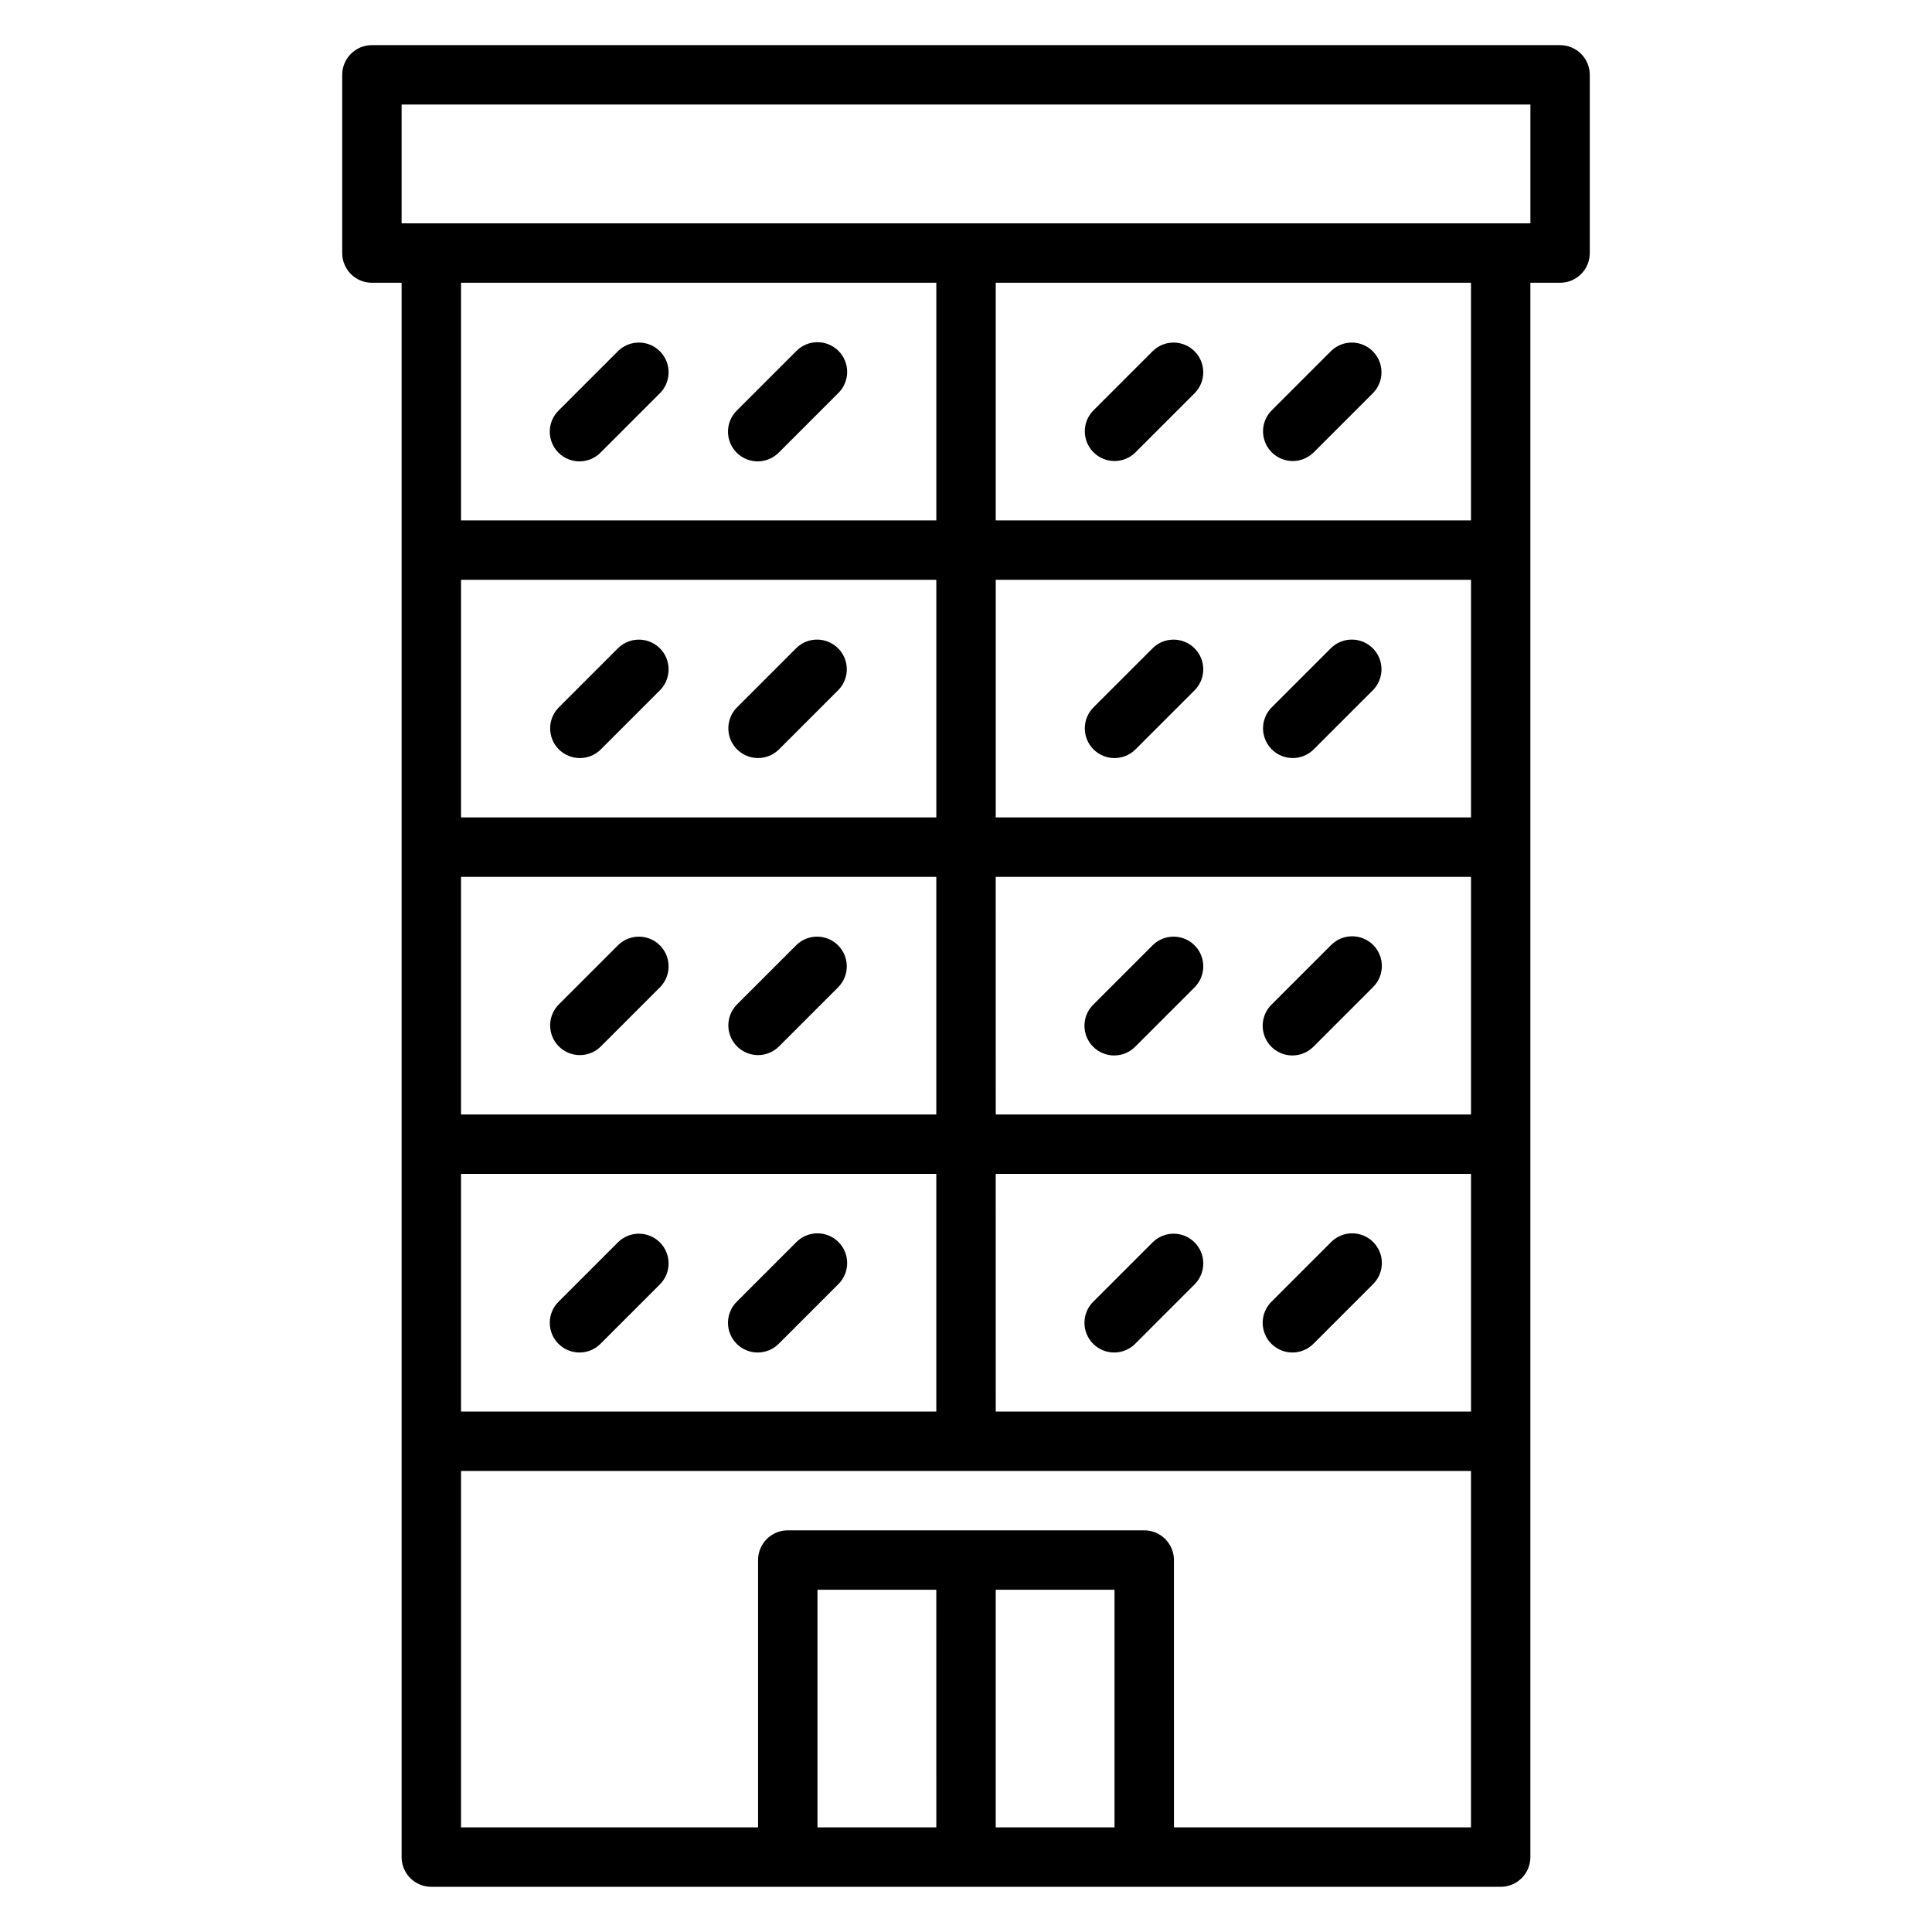
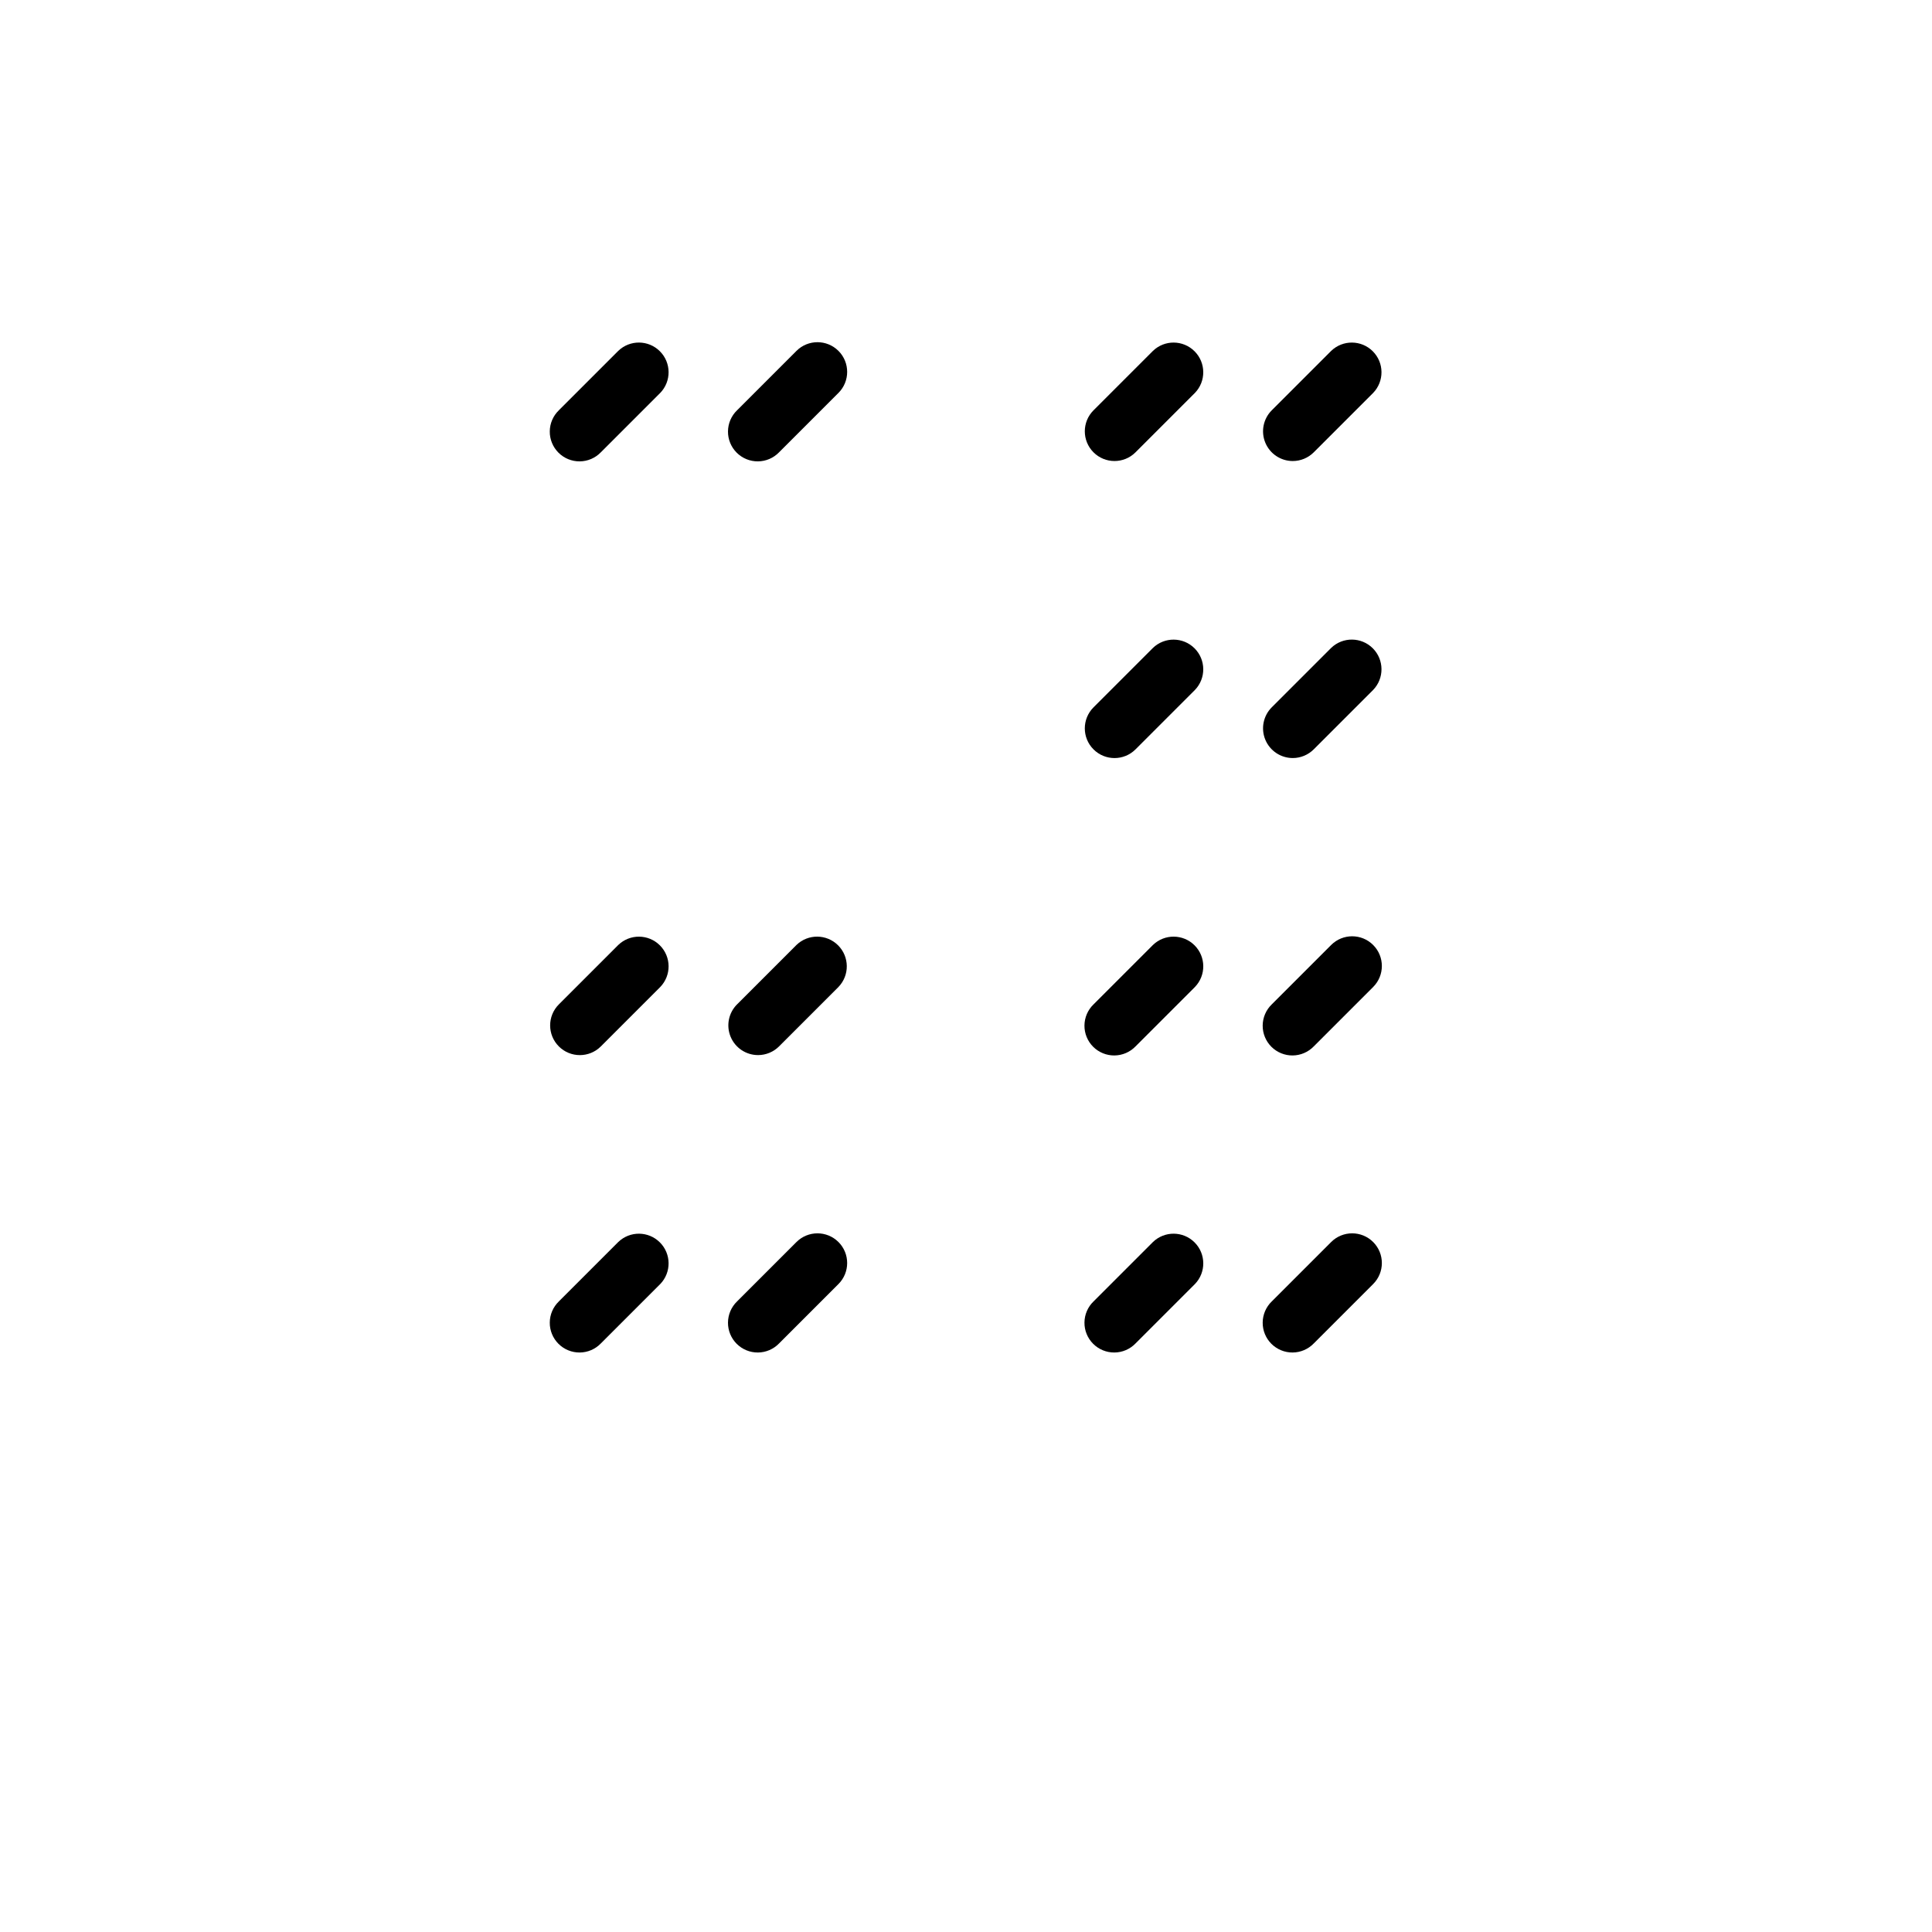
<svg xmlns="http://www.w3.org/2000/svg" fill="#000000" width="800px" height="800px" version="1.1" viewBox="144 144 512 512">
  <g>
-     <path d="m557.44 155.96h-314.88c-4.348 0-7.871 3.523-7.871 7.871v47.234c0 2.086 0.828 4.09 2.305 5.566 1.477 1.477 3.477 2.305 5.566 2.305h7.871v417.22c0 2.086 0.828 4.09 2.305 5.566 1.477 1.477 3.481 2.305 5.566 2.305h283.39c2.086 0 4.09-0.828 5.566-2.305 1.477-1.477 2.305-3.481 2.305-5.566v-417.22h7.871c2.09 0 4.09-0.828 5.566-2.305 1.477-1.477 2.309-3.481 2.309-5.566v-47.234c0-2.086-0.832-4.09-2.309-5.566-1.477-1.473-3.477-2.305-5.566-2.305zm-291.26 362.11v-62.977h125.95v62.977zm125.95-78.719h-125.95v-62.977h125.95zm15.742-62.977h125.96v62.977h-125.95zm0 78.719h125.96v62.977h-125.95zm125.96-94.465h-125.95v-62.973h125.95zm-141.7 0h-125.95v-62.973h125.95zm-125.95-78.719v-62.977h125.95v62.977zm173.18 283.39v62.977h-31.488v-62.977zm-47.23 62.977h-31.492v-62.977h31.488zm62.977 0-0.004-70.852c0-2.086-0.828-4.09-2.305-5.566-1.477-1.477-3.477-2.305-5.566-2.305h-94.465c-4.348 0-7.871 3.523-7.871 7.871v70.848l-78.719 0.004v-94.465h267.65v94.465zm78.719-346.37h-125.95v-62.977h125.95zm15.742-78.719h-299.14v-31.488h299.14z" />
    <path d="m307.84 473.15-15.742 15.742v0.004c-1.52 1.465-2.387 3.481-2.402 5.594-0.02 2.109 0.812 4.141 2.305 5.633s3.523 2.324 5.633 2.305c2.113-0.016 4.129-0.883 5.594-2.402l15.742-15.742h0.004c2.981-3.09 2.941-8-0.098-11.035-3.035-3.039-7.945-3.078-11.035-0.098z" />
    <path d="m366.2 473.15c-3.074-3.07-8.055-3.07-11.129 0l-15.746 15.746c-1.52 1.465-2.383 3.481-2.402 5.594-0.02 2.109 0.812 4.141 2.305 5.633 1.492 1.492 3.523 2.324 5.637 2.305 2.109-0.016 4.125-0.883 5.594-2.402l15.742-15.742c3.074-3.074 3.074-8.059 0-11.133z" />
    <path d="m292.1 421.31c3.074 3.074 8.055 3.074 11.129 0l15.746-15.746c2.981-3.086 2.941-7.996-0.098-11.035-3.035-3.035-7.945-3.078-11.035-0.094l-15.742 15.742c-3.074 3.074-3.074 8.059 0 11.133z" />
    <path d="m344.89 423.61c2.086 0 4.09-0.828 5.566-2.305l15.742-15.742v-0.004c2.984-3.086 2.941-7.996-0.094-11.035-3.039-3.035-7.949-3.078-11.035-0.094l-15.742 15.742h-0.004c-2.25 2.254-2.922 5.637-1.703 8.578 1.215 2.941 4.086 4.859 7.269 4.859z" />
-     <path d="m292.1 342.59c3.074 3.074 8.055 3.074 11.129 0l15.742-15.742h0.004c2.981-3.09 2.941-8-0.098-11.035-3.035-3.035-7.945-3.078-11.035-0.098l-15.742 15.742v0.004c-3.074 3.074-3.074 8.059 0 11.129z" />
-     <path d="m344.89 344.89c2.086 0 4.09-0.832 5.566-2.309l15.742-15.742c2.984-3.09 2.941-8-0.094-11.035-3.039-3.035-7.949-3.078-11.035-0.098l-15.746 15.746c-2.25 2.25-2.922 5.637-1.703 8.578 1.215 2.941 4.086 4.859 7.269 4.859z" />
    <path d="m307.84 236.99-15.742 15.742v0.004c-1.52 1.465-2.387 3.481-2.402 5.594-0.02 2.109 0.812 4.141 2.305 5.633 1.492 1.492 3.523 2.324 5.633 2.305 2.113-0.016 4.129-0.883 5.594-2.402l15.742-15.742h0.004c2.981-3.09 2.941-8-0.098-11.035-3.035-3.039-7.945-3.082-11.035-0.098z" />
    <path d="m366.2 236.99c-3.074-3.074-8.055-3.074-11.129 0l-15.746 15.746c-1.52 1.465-2.383 3.481-2.402 5.594-0.02 2.109 0.812 4.141 2.305 5.633 1.492 1.492 3.523 2.324 5.637 2.305 2.109-0.016 4.125-0.883 5.594-2.402l15.742-15.742c3.074-3.074 3.074-8.059 0-11.133z" />
    <path d="m433.79 263.87c3.074 3.074 8.059 3.074 11.133 0l15.742-15.742c2.984-3.09 2.941-8-0.094-11.035-3.039-3.039-7.949-3.082-11.035-0.098l-15.746 15.746c-3.074 3.074-3.074 8.055 0 11.129z" />
    <path d="m486.59 266.18c2.09-0.004 4.09-0.832 5.566-2.309l15.742-15.742c2.984-3.09 2.941-8-0.094-11.035-3.035-3.039-7.945-3.082-11.035-0.098l-15.746 15.746c-2.25 2.25-2.922 5.637-1.703 8.574 1.219 2.941 4.086 4.859 7.269 4.863z" />
    <path d="m433.79 342.59c3.074 3.074 8.059 3.074 11.133 0l15.742-15.742c2.984-3.09 2.941-8-0.094-11.035-3.039-3.035-7.949-3.078-11.035-0.098l-15.746 15.746c-3.074 3.074-3.074 8.059 0 11.129z" />
    <path d="m486.59 344.89c2.09 0 4.09-0.832 5.566-2.309l15.742-15.742c2.984-3.09 2.941-8-0.094-11.035-3.035-3.035-7.945-3.078-11.035-0.098l-15.746 15.746c-2.25 2.25-2.922 5.637-1.703 8.578s4.086 4.859 7.269 4.859z" />
    <path d="m449.54 394.43-15.742 15.742h-0.004c-1.52 1.469-2.383 3.484-2.402 5.594-0.02 2.113 0.812 4.144 2.305 5.637 1.492 1.492 3.523 2.324 5.637 2.305 2.109-0.02 4.125-0.883 5.594-2.402l15.742-15.742v-0.004c2.984-3.086 2.941-7.996-0.094-11.035-3.039-3.035-7.949-3.078-11.035-0.094z" />
-     <path d="m507.9 394.43c-3.07-3.074-8.055-3.074-11.129 0l-15.742 15.742h-0.004c-1.516 1.469-2.383 3.484-2.402 5.594-0.016 2.113 0.812 4.144 2.305 5.637 1.496 1.492 3.523 2.324 5.637 2.305 2.113-0.02 4.125-0.883 5.594-2.402l15.742-15.742v-0.004c3.074-3.074 3.074-8.055 0-11.129z" />
+     <path d="m507.9 394.43c-3.07-3.074-8.055-3.074-11.129 0l-15.742 15.742h-0.004c-1.516 1.469-2.383 3.484-2.402 5.594-0.016 2.113 0.812 4.144 2.305 5.637 1.496 1.492 3.523 2.324 5.637 2.305 2.113-0.02 4.125-0.883 5.594-2.402l15.742-15.742v-0.004c3.074-3.074 3.074-8.055 0-11.129" />
    <path d="m449.54 473.15-15.746 15.746c-1.52 1.465-2.383 3.481-2.402 5.594-0.02 2.109 0.812 4.141 2.305 5.633 1.492 1.492 3.523 2.324 5.637 2.305 2.109-0.016 4.125-0.883 5.594-2.402l15.742-15.742c2.984-3.09 2.941-8-0.094-11.035-3.039-3.039-7.949-3.078-11.035-0.098z" />
    <path d="m507.9 473.15c-3.07-3.07-8.055-3.07-11.129 0l-15.746 15.746c-1.516 1.465-2.383 3.481-2.402 5.594-0.016 2.109 0.812 4.141 2.305 5.633 1.496 1.492 3.523 2.324 5.637 2.305 2.113-0.016 4.125-0.883 5.594-2.402l15.742-15.742c3.074-3.074 3.074-8.059 0-11.133z" />
  </g>
</svg>